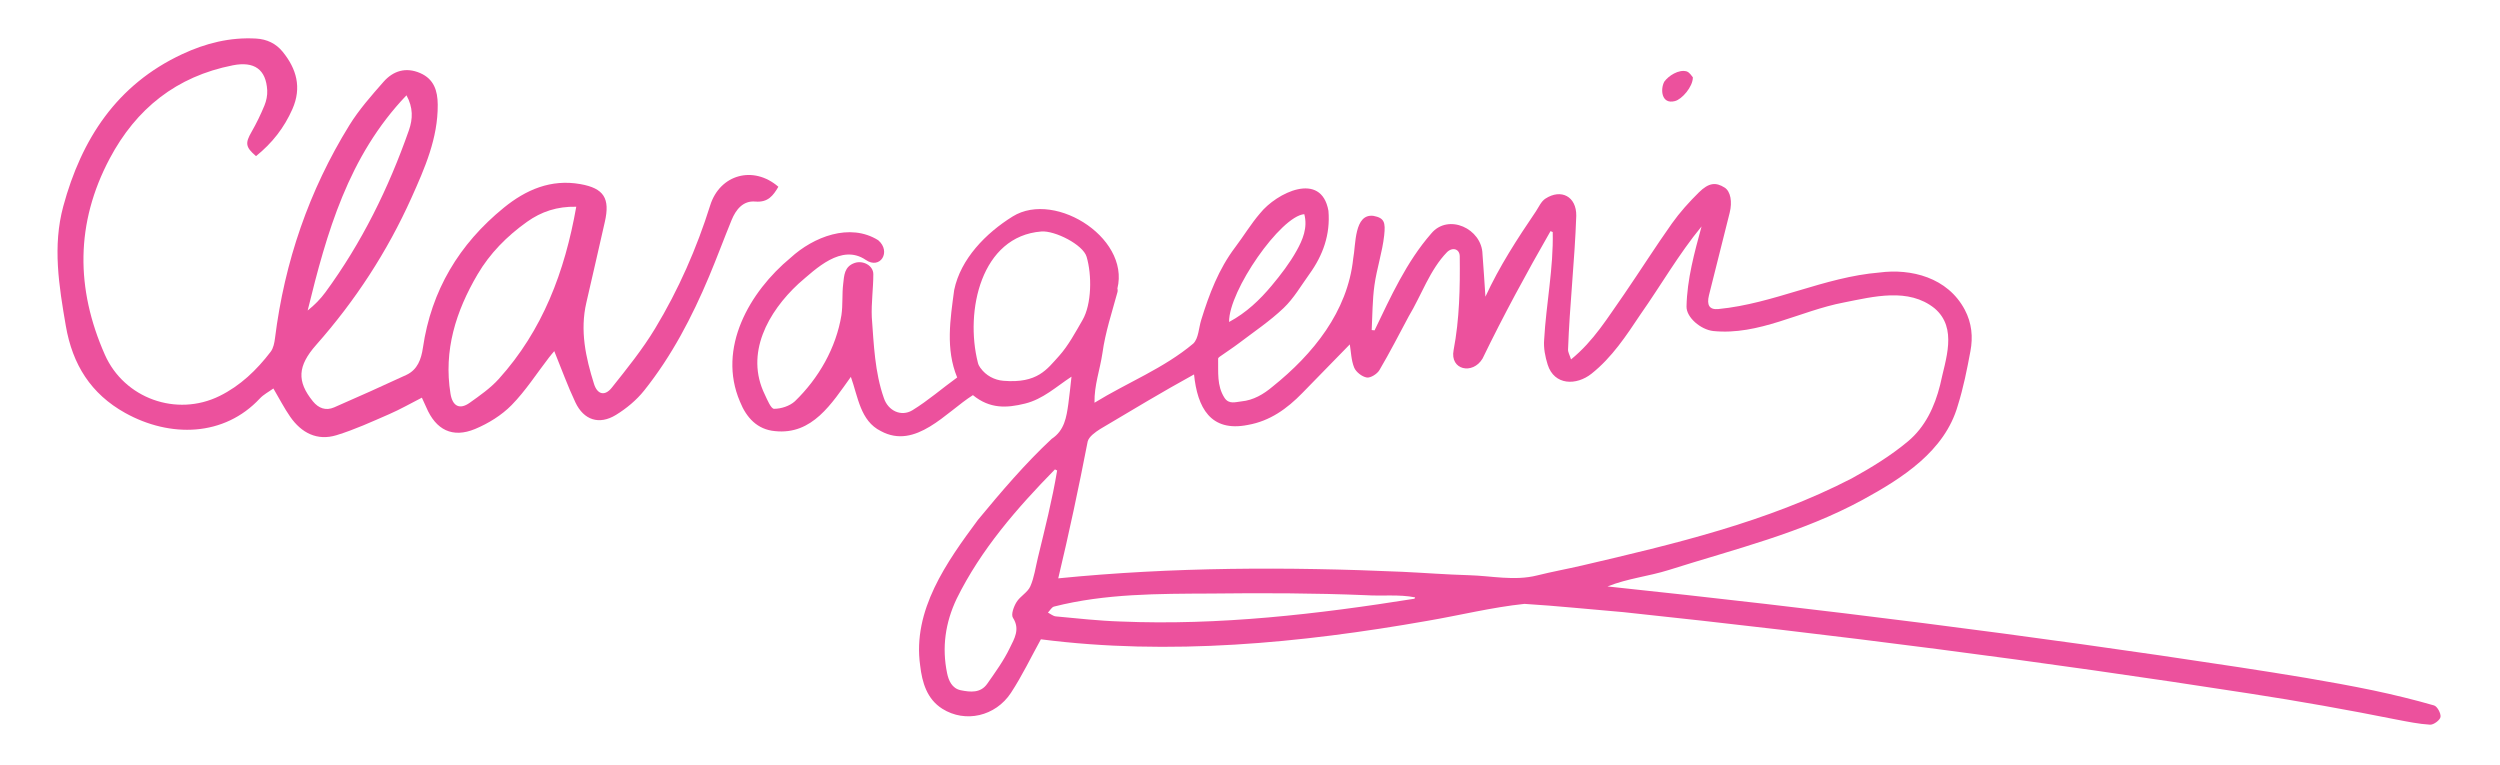
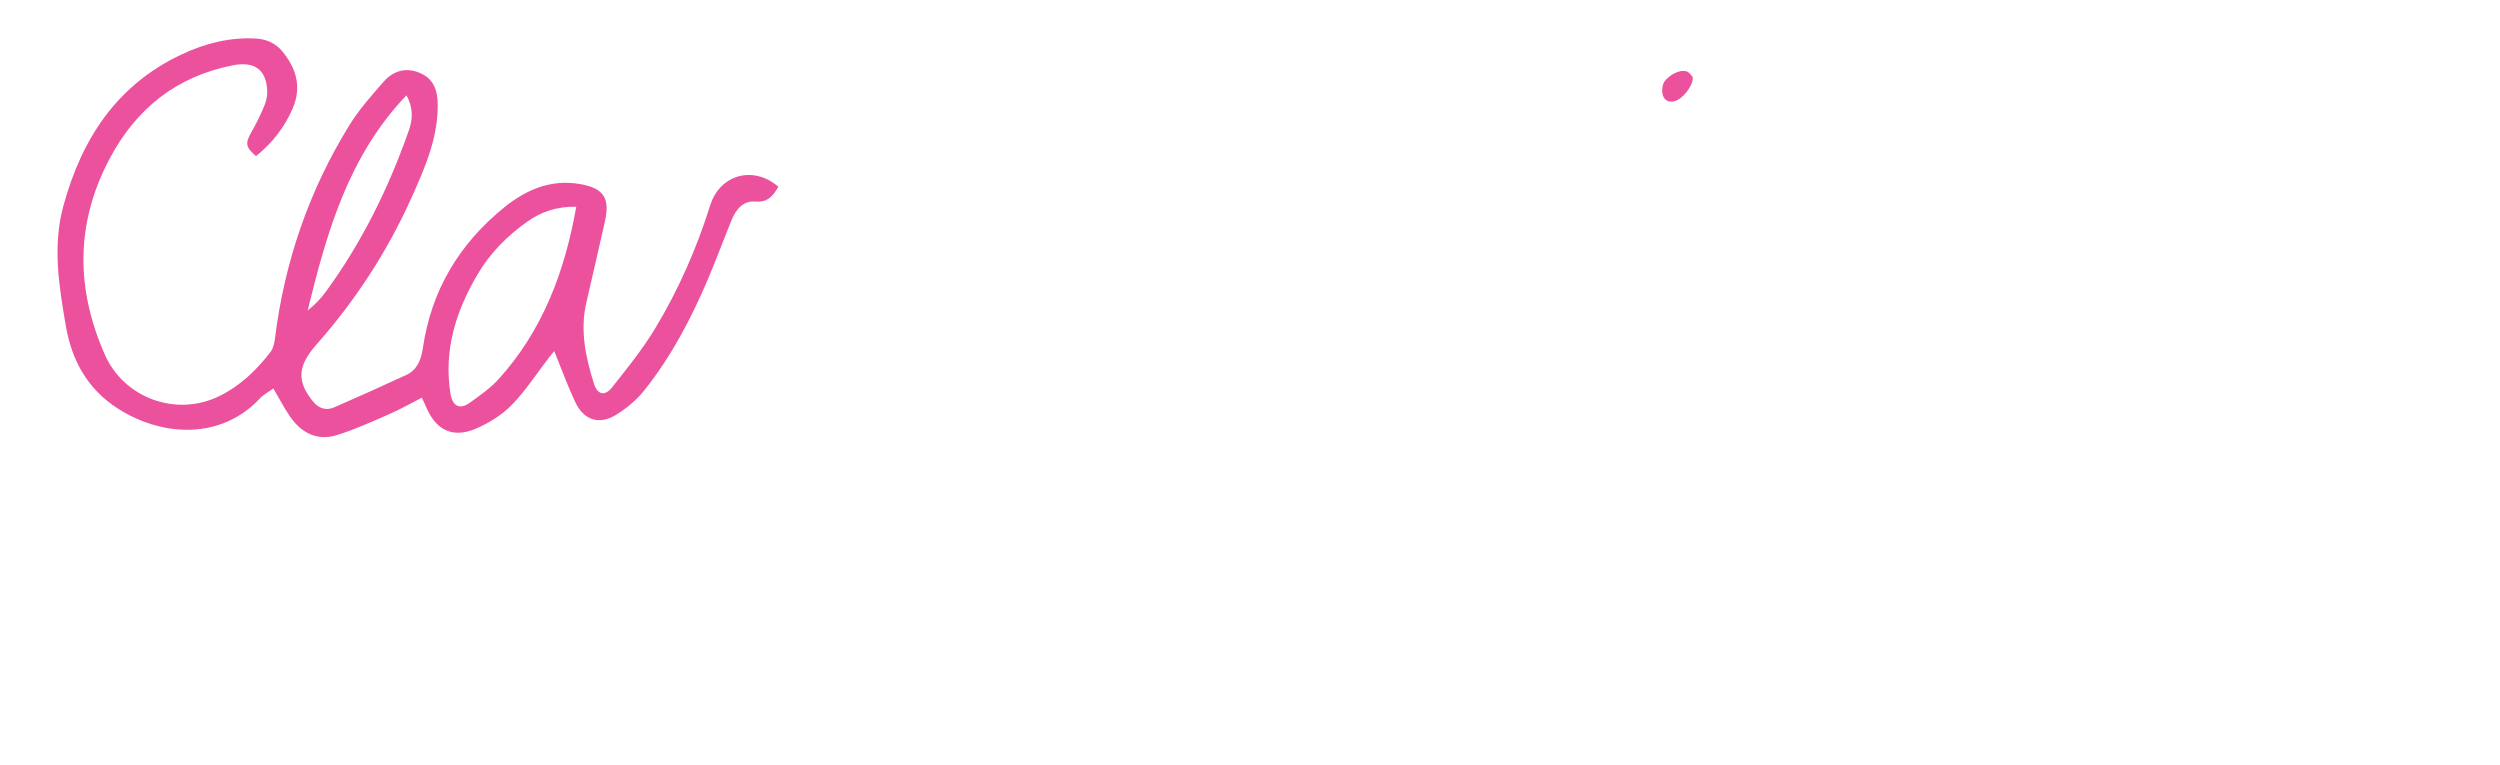
<svg xmlns="http://www.w3.org/2000/svg" width="1304" height="399" viewBox="0 0 1304 399" fill="none">
-   <path d="M499.256 196.88C493.131 181.983 495.67 166.515 497.701 151.268C501.065 135.039 514.173 121.632 528.2 112.915C550.829 98.841 592.024 125.689 582.026 153.138C583.391 151.363 568.411 148.479 568.983 147.021C570.696 142.678 574.092 142.583 577.742 143.281C580.186 143.756 583.581 149.557 582.883 152.314C580.027 162.869 576.536 173.234 575.044 184.106C573.711 193.077 570.728 200.779 570.887 210.066C588.12 199.48 607.003 192.158 622.428 179.193C625.189 176.499 625.252 171.047 626.553 166.863C630.711 153.424 635.662 140.365 644.263 128.985C648.706 123.121 652.514 116.75 657.275 111.235C665.812 100.585 689.202 88.984 692.915 109.967C693.963 122.297 690.091 133.106 682.982 142.964C678.634 148.986 674.825 155.643 669.525 160.682C662.448 167.434 654.165 172.981 646.326 178.94C643.025 181.444 639.566 183.663 636.17 186.072C635.821 186.325 635.376 186.737 635.376 187.086C635.535 194.028 634.615 201.128 638.677 207.467C640.994 211.081 644.548 209.654 647.5 209.369C653.752 208.767 659.052 205.66 663.813 201.635C684.854 184.772 702.944 162.552 705.832 134.849C707.229 127.749 706.277 111.298 716.401 112.598C722.05 113.676 722.748 115.926 721.987 122.804C721.034 131.553 718.115 140.048 716.909 148.796C715.83 156.498 715.893 164.359 715.48 172.157C715.988 172.22 716.464 172.252 716.972 172.315C725.446 154.723 733.571 136.656 746.519 121.822C755.374 111.108 773.02 119.254 773.274 132.63C773.877 139.889 774.257 147.148 774.797 154.755C782.096 138.906 791.427 124.548 801.17 110.189C802.662 107.907 803.9 105.022 806.058 103.628C814.278 98.271 822.339 102.487 822.18 112.566C821.387 135.8 818.721 159.034 817.896 182.3C817.832 183.694 818.721 185.152 819.451 187.466C831.352 177.799 838.557 165.659 847.189 153.424C855.568 141.189 863.502 128.668 872.071 116.56C876.197 110.76 881.052 105.371 886.13 100.363C891.335 95.228 894.985 94.943 899.587 97.859C902.665 99.824 903.649 105.244 902.189 111.013C898.539 125.34 894.953 139.667 891.399 153.994C890.161 159.066 891.526 161.697 896.381 161.19C925.167 158.4 951.445 144.517 980.357 142.14C996.765 139.984 1015.9 144.675 1024.85 161.602C1028.5 168.512 1029.17 175.802 1027.77 183.187C1026 192.728 1024.09 202.332 1021.17 211.588C1014.35 235.392 992.164 249.466 971.535 260.718C939.798 277.993 904.665 286.456 870.484 297.297C859.662 300.688 849.188 301.639 838.461 305.887C948.906 317.551 1058.14 331.244 1167.83 348.012C1191.25 351.625 1214.7 355.302 1237.93 360.12C1248.57 362.371 1259.14 364.938 1269.58 367.949C1271.26 368.425 1273.26 372.102 1272.97 373.972C1272.72 375.62 1269.39 378.092 1267.55 377.997C1261.61 377.649 1255.74 376.412 1249.9 375.303C1224.57 370.232 1199.12 365.699 1173.57 361.768C1065.03 344.906 956.015 330.864 846.776 319.294C829.607 317.868 812.278 316.03 795.172 314.984C778.161 316.759 761.436 320.943 744.552 323.827C678.348 335.492 609.796 342.053 542.926 333.463C537.722 342.877 533.12 352.545 527.312 361.388C519.251 373.655 503.477 377.237 491.512 369.693C483.515 364.653 480.976 356 479.96 347.156C475.866 318.312 493.766 293.176 510.11 271.147C522.202 256.534 534.738 241.795 548.576 228.894C555.24 224.52 556.256 217.61 557.24 210.7C557.875 206.199 558.287 201.698 558.89 196.468C550.829 201.762 544.037 208.196 534.643 210.51C525.122 212.856 516.363 213.363 507.476 206.104C493.48 214.916 477.612 234.758 459.426 224.837C448.731 219.544 447.557 207.023 443.812 196.563C433.815 210.478 423.722 226.961 404.236 224.869C395.064 224.076 389.319 217.896 385.955 209.464C374.022 181.602 390.906 152.219 412.392 134.437C424.262 123.565 443.241 116.021 458.093 125.308C465.012 131.267 459.109 140.808 451.556 135.547C438.861 126.988 425.595 140.174 416.486 148.004C400.681 162.648 388.431 184.392 398.936 205.819C400.237 208.577 402.141 213.236 403.76 213.236C407.441 213.236 411.916 211.778 414.614 209.306C426.991 197.356 436.131 181.444 438.893 164.359C439.686 159.002 439.146 153.424 439.813 148.035C440.321 143.82 440.289 139.065 445.779 137.163C450.064 135.673 455.523 138.431 455.523 143.027C455.523 150.508 454.412 158.02 454.729 165.469C455.777 179.637 456.284 194.186 461.045 207.689C463.267 214.282 470.058 217.515 475.898 213.997C484.118 208.957 491.449 202.522 499.32 196.849L499.256 196.88ZM551.94 301.671C611.669 295.712 671.525 295.617 731.381 298.248C742.965 298.786 754.517 299.706 766.101 300.023C777.971 300.34 789.809 303.129 801.742 300.149C809.485 298.216 817.356 296.789 825.132 294.983C873.055 283.794 921.866 272.288 965.822 249.561C976.073 243.919 986.229 237.706 995.179 230.226C1004.13 222.777 1009.14 212.158 1011.97 200.779C1014.7 187.625 1021.33 171.174 1009.02 160.777C995.464 149.937 977.279 154.723 961.791 157.766C938.877 162.14 917.423 175.073 893.62 172.664C887.114 171.935 879.592 165.595 879.688 159.89C879.973 145.658 883.814 131.775 887.527 118.113C875.625 132.567 866.422 148.701 855.695 163.947C848.236 175.136 840.842 186.42 830.146 194.915C822.212 201.223 810.691 201.064 807.264 190.192C805.963 186.072 805.074 181.507 805.423 177.26C806.47 158.495 810.342 139.857 809.898 121.029C809.517 120.871 809.136 120.712 808.755 120.554C796.251 142.361 784.255 164.423 773.305 187.023C768.196 195.613 756.167 193.013 758.198 182.617C761.277 166.483 761.594 150.096 761.404 133.708C761.372 129.841 757.691 128.732 754.803 131.489C745.821 140.682 741.378 154.058 734.777 165.025C729.762 174.407 724.906 183.885 719.511 193.045C718.337 195.042 714.941 197.197 712.941 196.912C710.466 196.532 707.292 194.059 706.34 191.745C704.753 187.847 704.69 183.314 704.055 179.637C695.962 187.942 687.584 196.468 679.269 205.027C671.334 213.173 662.416 219.607 650.927 221.636C631.314 225.566 624.554 212.475 622.808 195.296C606.273 204.361 590.088 214.155 573.838 223.791C571.268 225.439 567.999 227.722 567.332 230.289C562.73 254.03 557.589 278.215 551.971 301.703L551.94 301.671ZM551.4 245.409C551.019 245.218 550.639 245.028 550.258 244.838C530.39 265.124 511.665 286.615 499.002 312.289C493.036 324.841 491.227 337.774 494.02 351.213C494.781 354.858 496.495 359.074 501.097 360.025C506.143 361.039 511.475 361.61 514.934 356.665C519.187 350.579 523.599 344.525 526.772 337.869C528.994 333.273 532.231 328.233 528.359 322.242C527.248 320.562 528.772 316.378 530.232 314.033C532.104 310.99 536.008 309.025 537.404 305.855C539.467 301.195 540.134 295.902 541.371 290.862C545.021 275.774 548.861 260.718 551.4 245.409ZM511.475 191.999C514.236 195.866 518.679 198.243 523.376 198.624C541.244 200.082 546.068 192.601 552.416 185.66C557.208 180.335 561.016 173.203 564.635 166.958C569.459 158.685 569.585 143.376 566.761 133.898C564.888 127.591 550.226 120.205 543.212 120.744C511.729 123.153 503.192 162.236 510.079 189.241C510.301 190.224 510.809 191.112 511.443 191.999H511.475ZM737.792 312.289C737.918 312.067 738.014 311.846 738.141 311.592C729.73 309.912 720.971 311.021 712.434 310.451C685.489 309.342 658.513 309.278 631.536 309.595C604.211 309.722 576.472 309.595 549.813 316.378C548.576 316.664 547.655 318.439 546.608 319.516C547.973 320.214 549.306 321.386 550.734 321.513C561.969 322.559 573.203 323.827 584.47 324.176C635.852 326.331 687.139 320.372 737.823 312.289H737.792ZM680.316 111.71C668.097 112.661 640.835 151.68 641.089 167.941C650.102 163.123 657.116 156.403 663.337 148.954C668.097 143.249 672.699 137.258 676.285 130.824C679.491 125.087 682.188 118.747 680.316 111.679V111.71ZM573.299 154.406C575.33 163.567 583.328 152.948 572.378 164.201C581.138 161.411 551.083 186.389 557.272 180.335C563.651 174.122 572.093 161.728 573.299 154.406Z" fill="#EC519D" />
  <path d="M133.541 81.438C127.989 76.698 127.835 74.659 131.203 68.803C133.743 64.38 135.985 59.755 137.929 55.043C138.93 52.6 139.527 49.745 139.382 47.119C138.776 36.186 132.627 31.869 121.465 34.061C92.098 39.84 71.044 56.61 57.178 82.765C39.367 116.391 39.473 150.537 54.676 184.971C64.751 207.789 92.05 217.617 114.508 206.559C125.382 201.203 133.907 192.991 141.172 183.49C142.615 181.606 143.145 178.779 143.452 176.307C148.437 136.517 161.177 99.381 182.25 65.284C187.263 57.178 193.71 49.898 200.032 42.696C205.094 36.927 211.704 34.869 219.171 38.119C226.369 41.254 228.264 47.312 228.322 54.591C228.447 72.13 221.577 87.669 214.629 103.151C202.005 131.248 185.358 156.778 164.949 179.865C155.182 190.904 154.759 198.904 163.198 209.318C166.152 212.963 169.953 214.376 174.292 212.482C186.898 206.982 199.465 201.356 211.935 195.568C217.795 192.847 219.72 187.337 220.586 181.442C224.954 151.479 239.484 127.325 262.77 108.362C274.317 98.968 287.375 93.294 302.751 96.035C315.02 98.218 318.282 103.477 315.482 115.718C312.268 129.748 309.122 143.796 305.85 157.816C302.434 172.442 305.494 186.452 309.853 200.299C311.566 205.751 315.463 206.789 319.081 202.251C327.048 192.26 335.141 182.221 341.722 171.317C353.904 151.153 363.363 129.623 370.445 107.093C375.526 90.939 393.029 86.159 406 97.419C403.296 102.016 400.602 105.708 393.953 105.131C387.602 104.574 383.84 109.285 381.588 114.805C377.595 124.574 373.938 134.479 369.849 144.21C360.948 165.384 350.373 185.683 335.997 203.693C332.004 208.703 326.74 213.078 321.255 216.434C312.547 221.761 304.512 219.146 300.144 209.915C296.112 201.405 292.917 192.5 289.107 183.154C288.097 184.365 287.211 185.356 286.403 186.414C279.956 194.77 274.192 203.808 266.86 211.29C261.645 216.597 254.745 220.867 247.817 223.752C236.01 228.665 227.341 224.242 222.327 212.415C221.712 210.953 221.009 209.52 220.047 207.424C214.293 210.357 208.798 213.511 203.025 216.021C193.97 219.963 184.915 224.127 175.505 227.002C165.44 230.079 157.232 225.809 151.381 217.396C148.216 212.847 145.685 207.866 142.596 202.626C140.104 204.434 137.467 205.78 135.572 207.809C116.914 227.829 88.711 228.406 65.299 215.396C47.402 205.443 37.798 190.144 34.325 169.942C30.745 149.114 27.368 128.373 33.007 107.593C42.504 72.563 60.863 44.187 95.023 28.253C107.272 22.532 120.003 19.33 133.618 20.118C139.238 20.445 143.934 22.705 147.407 26.955C154.691 35.888 157.453 45.667 152.536 56.86C148.254 66.601 141.961 74.669 133.541 81.428V81.438ZM300.577 107.833C290.627 107.622 282.362 110.372 274.856 115.728C264.435 123.161 255.554 132.104 249.068 143.152C237.791 162.365 231.315 182.75 234.981 205.385C236.03 211.867 239.754 213.838 244.988 210.097C250.309 206.309 255.823 202.472 260.153 197.674C283.064 172.317 294.601 141.71 300.577 107.824V107.833ZM212.012 49.716C181.625 81.486 170.424 121.372 160.475 161.961C164.054 159.114 167.152 155.98 169.731 152.46C188.687 126.603 202.688 98.17 213.273 67.986C215.38 61.985 215.534 56.139 212.022 49.716H212.012Z" fill="#EC519D" />
  <path d="M883 40.344C883 45.35 877.206 51.854 873.645 52.724C866.588 54.582 865.941 46.609 868.077 42.622C870.181 39.625 875.652 35.998 879.828 37.257C881.446 37.886 882.45 39.775 883 40.344Z" fill="#EC519D" />
</svg>